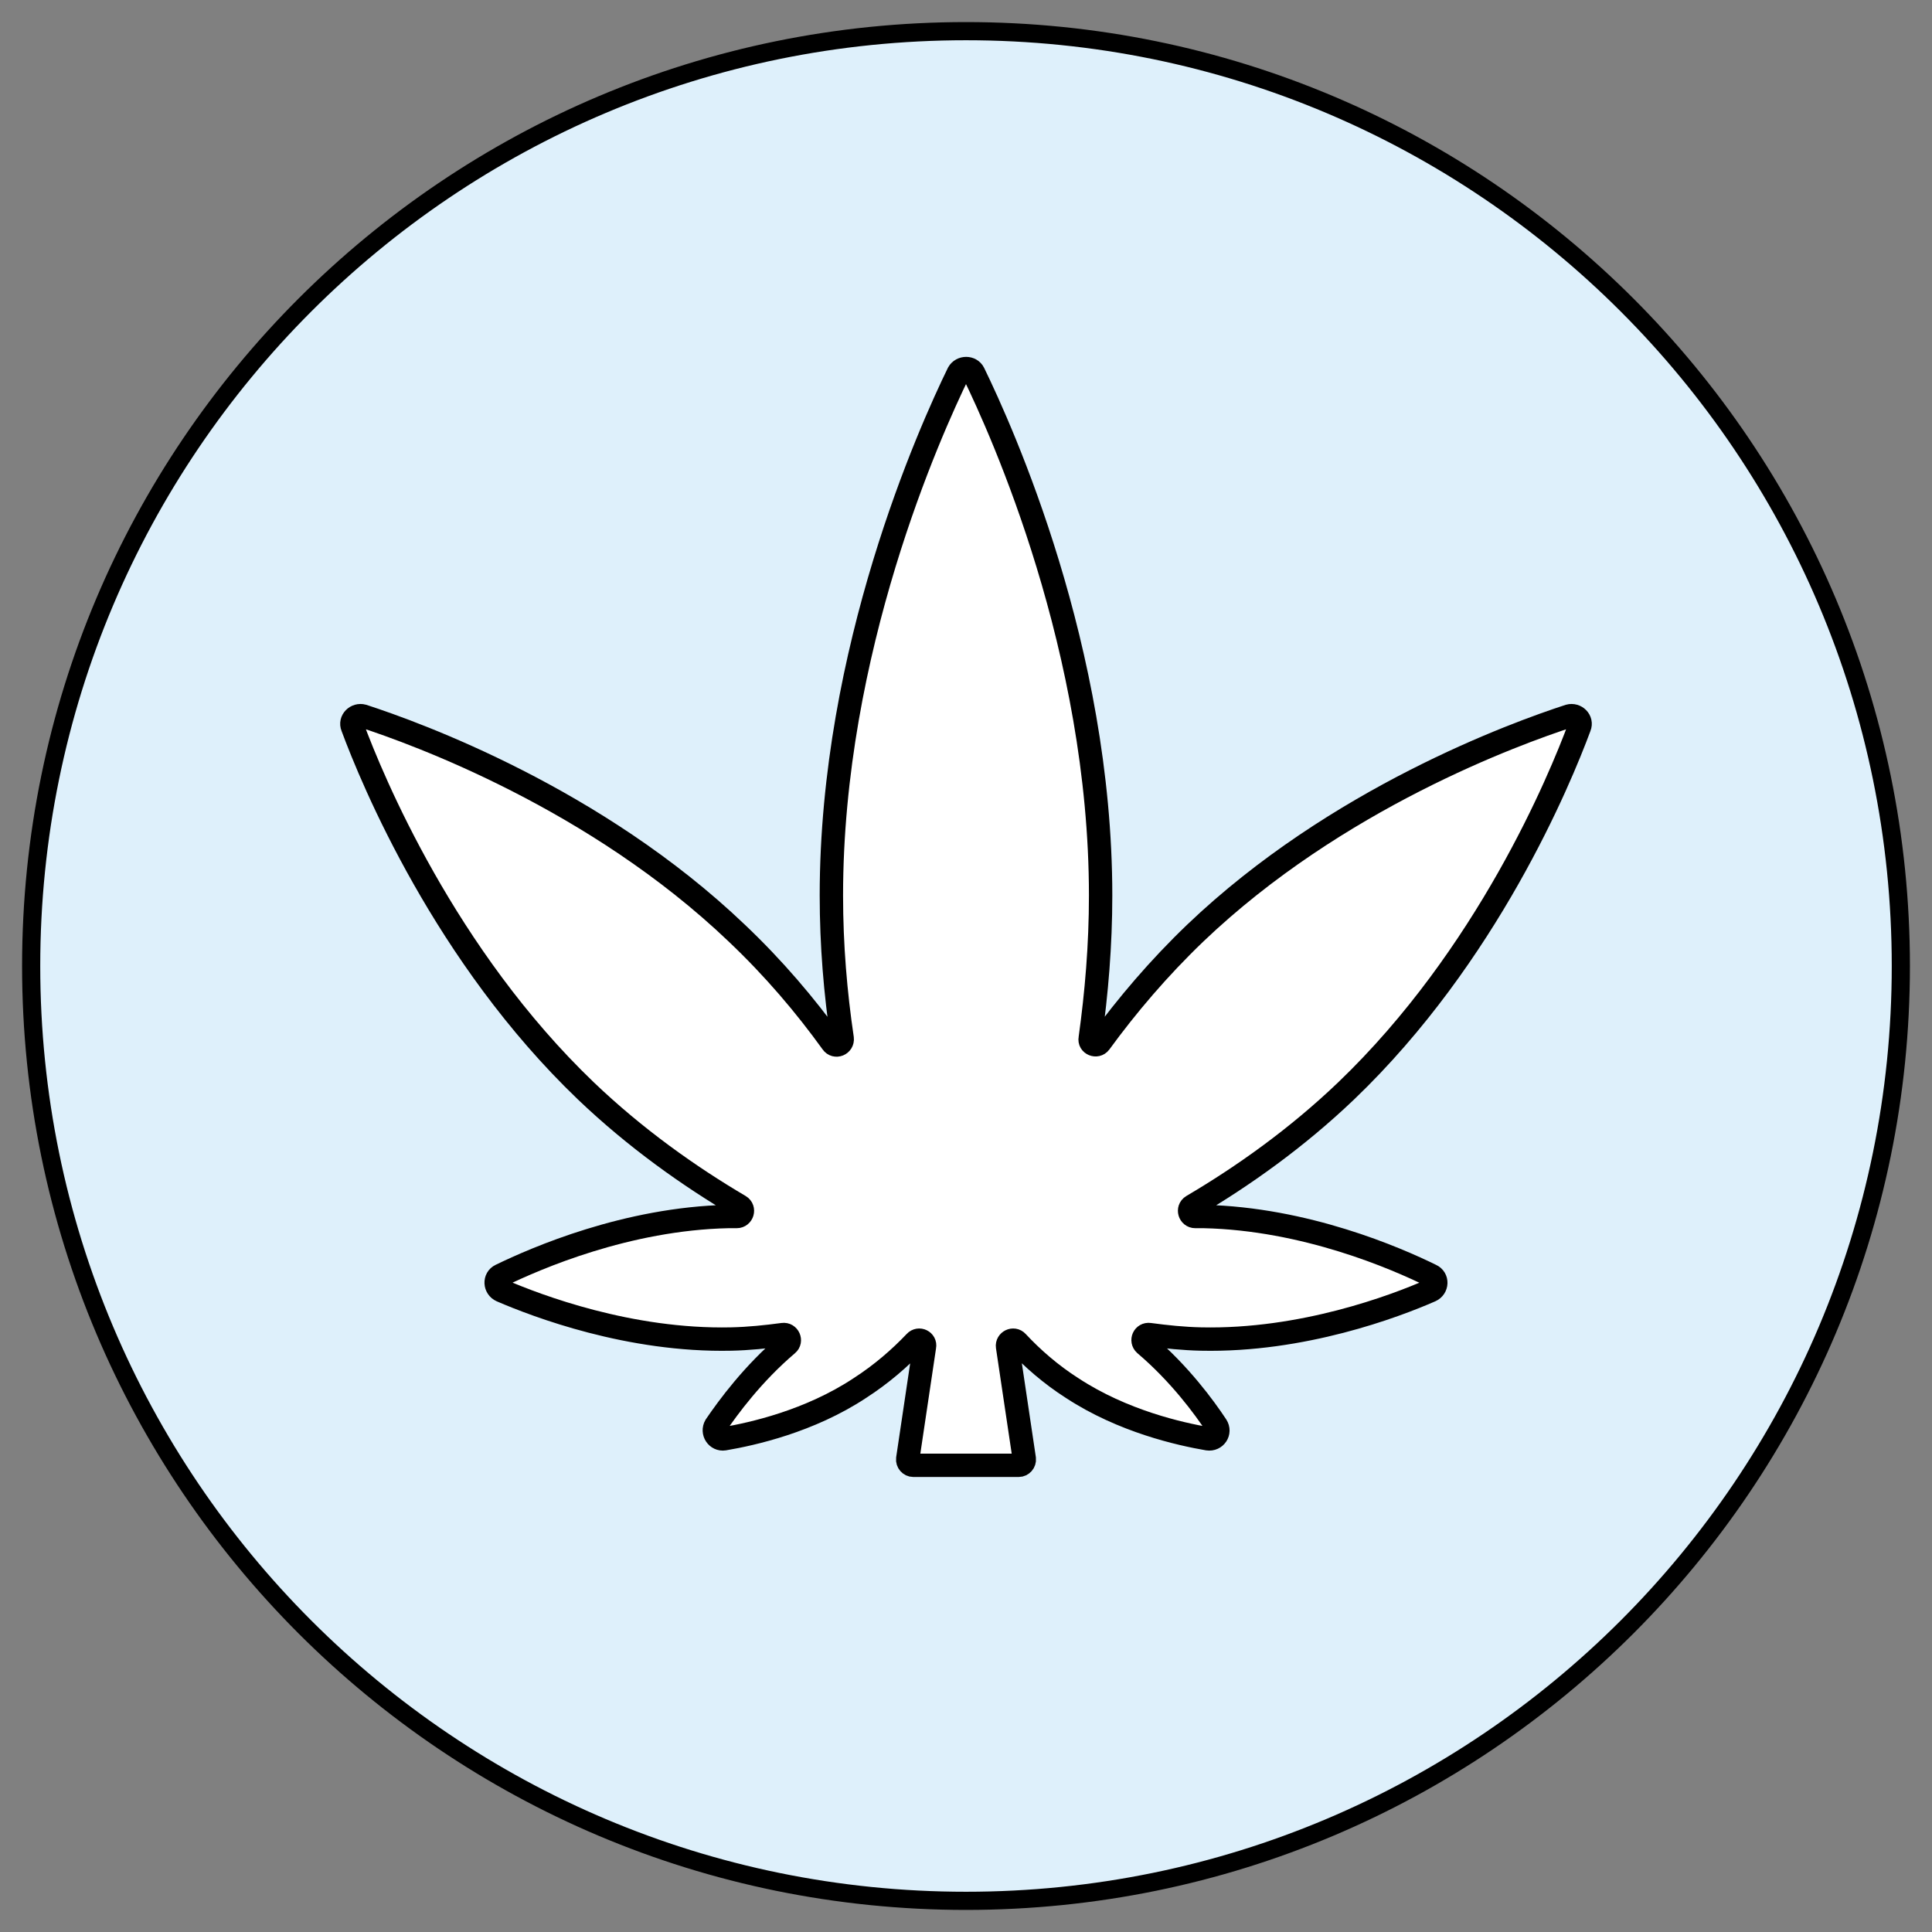
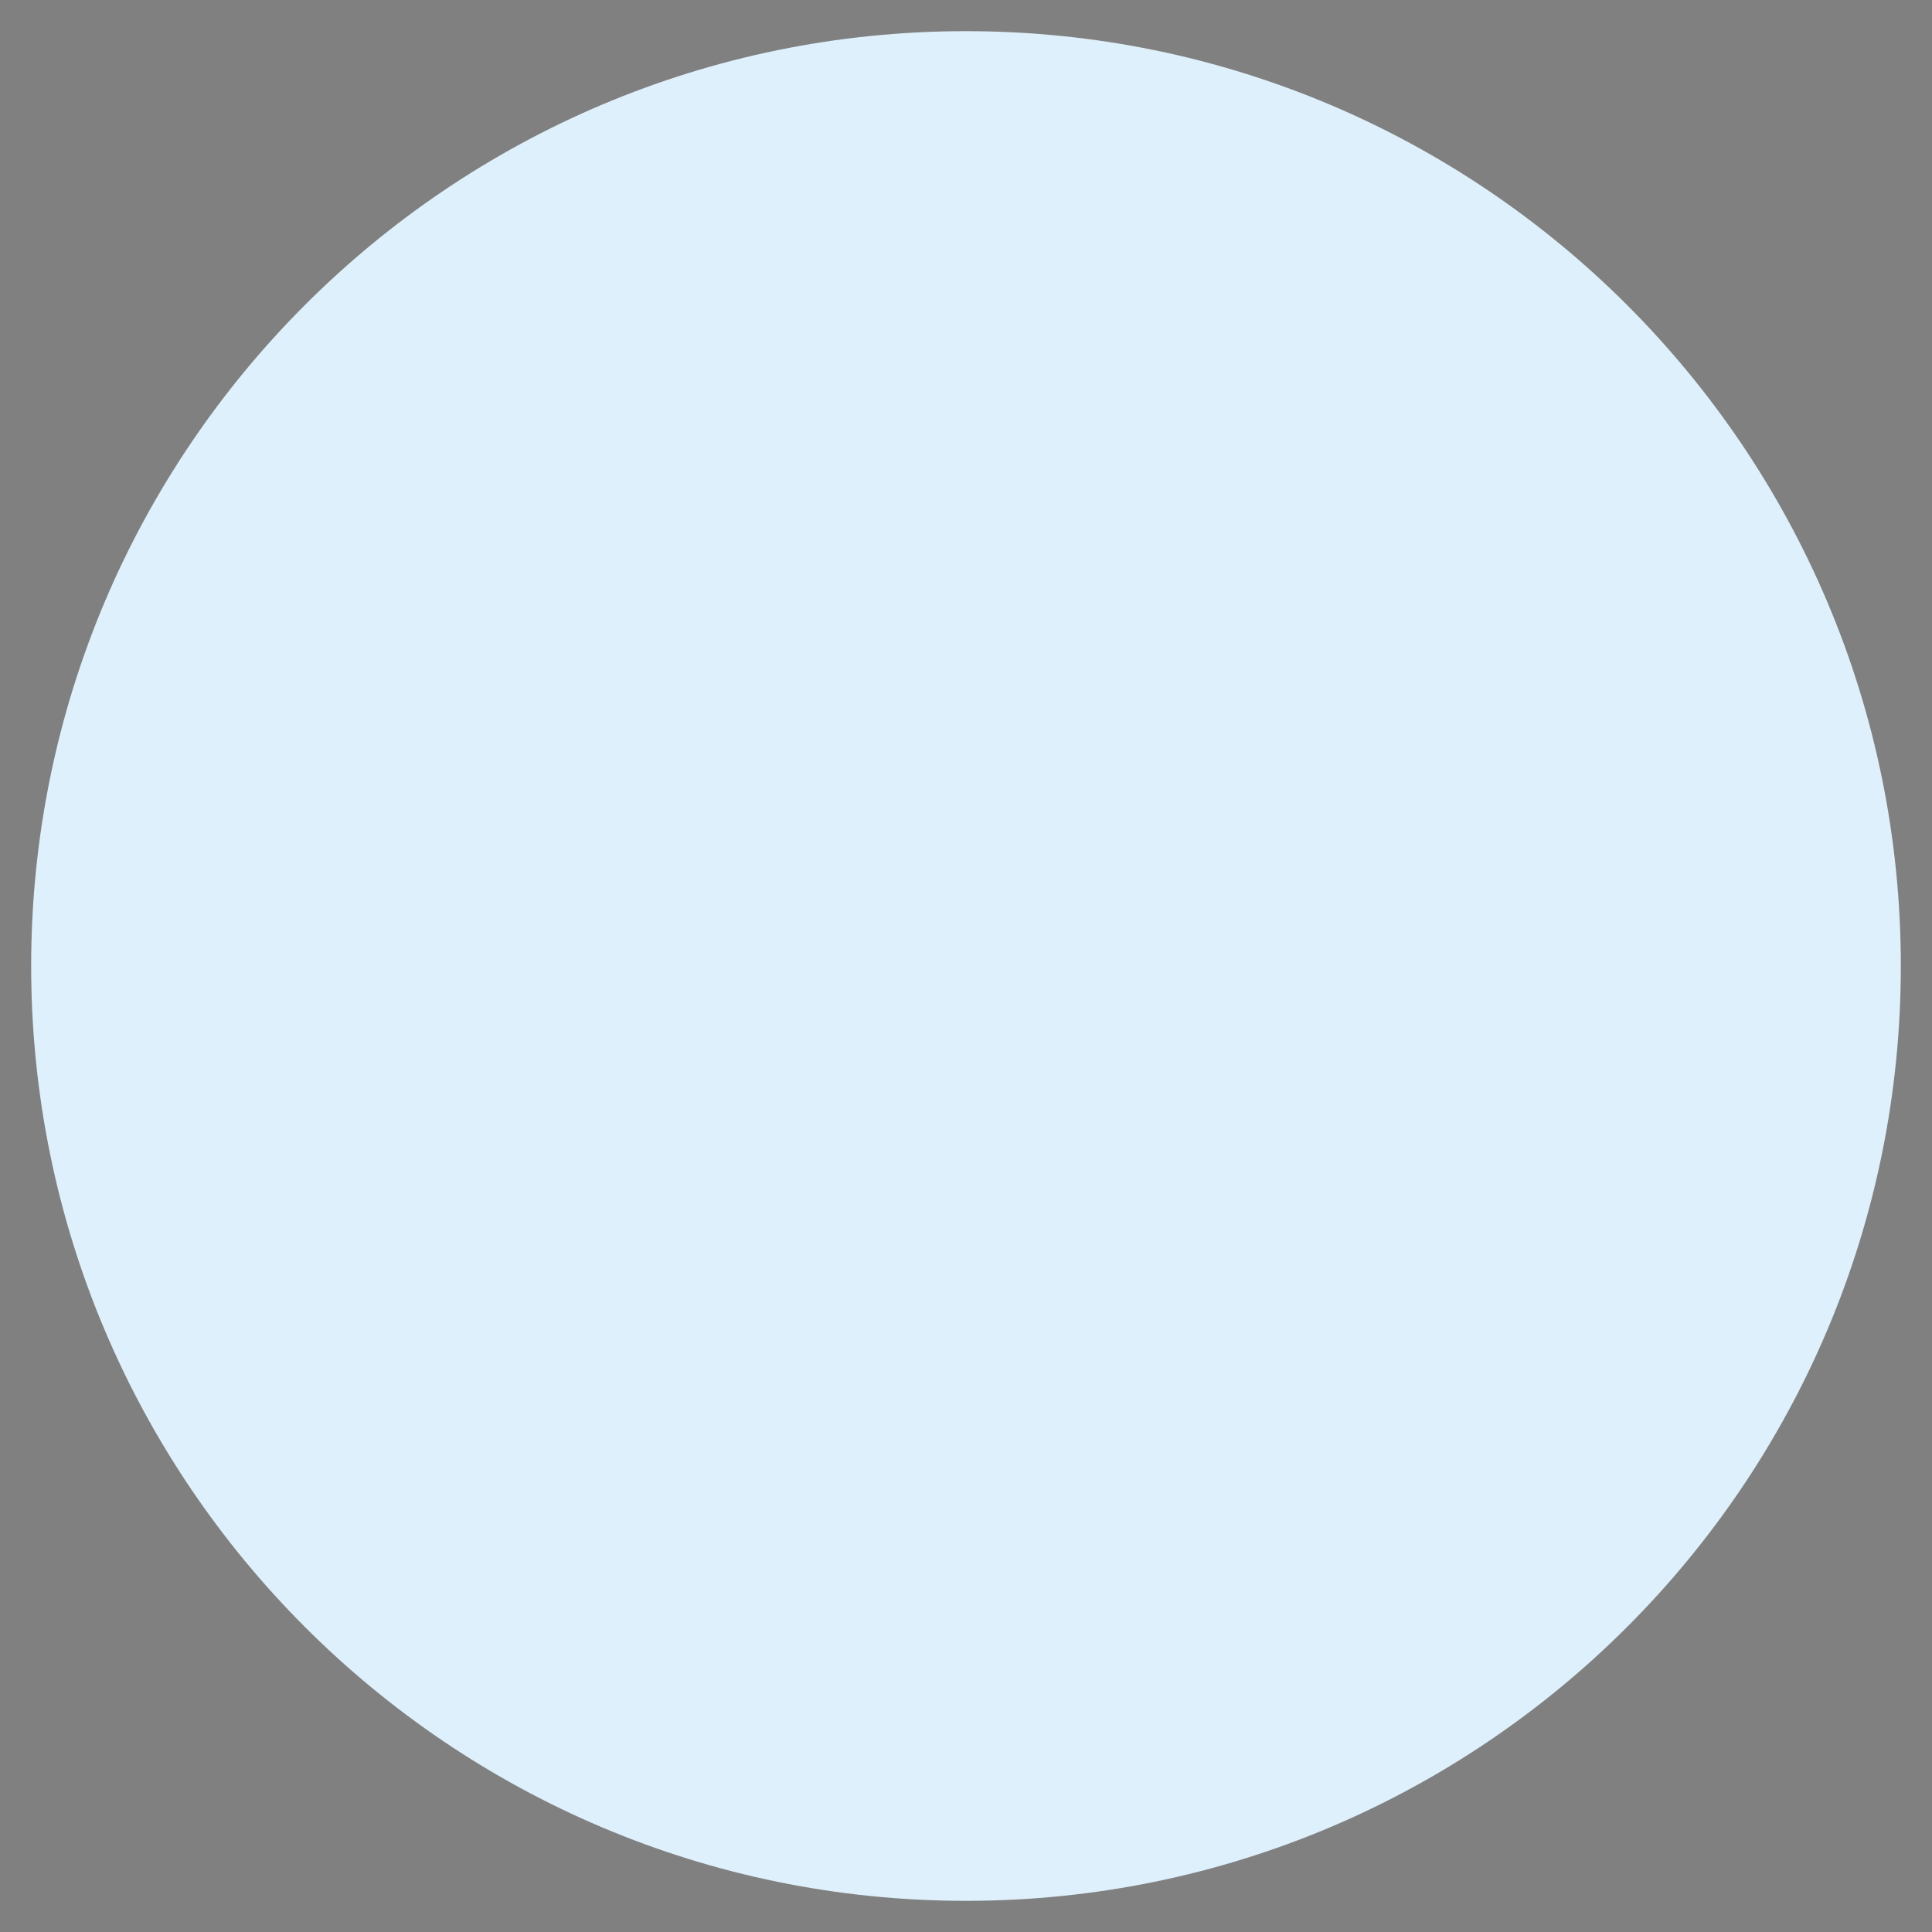
<svg xmlns="http://www.w3.org/2000/svg" width="62px" height="62px" viewBox="0 0 62 62" version="1.1">
  <rect x="0" y="0" width="62" height="62" fill="#808080" stroke="none" />
  <title>Wiet</title>
  <g id="Designs---Nieuw" stroke="none" stroke-width="1" fill="none" fill-rule="evenodd">
    <g id="Campagne---Drugs" transform="translate(-450, -1559)">
      <g id="Block---Tip" transform="translate(411, 1520)">
        <g id="Wiet" transform="translate(40, 40)">
          <path d="M60,30 C60,46.569 46.569,60 30,60 C13.431,60 0,46.569 0,30 C0,13.431 13.431,0 30,0 C46.569,0 60,13.431 60,30" id="Fill-1" fill="#DEF0FB" />
-           <path d="M60,30 C60,46.569 46.569,60 30,60 C13.431,60 0,46.569 0,30 C0,13.431 13.431,0 30,0 C46.569,0 60,13.431 60,30 Z" id="Stroke-3" stroke="#000000" stroke-width="0.583" />
-           <path d="M49.355,21.977 C49.57,21.917 49.773,22.12 49.69,22.324 C49.056,24.033 46.726,29.673 42.196,34.012 C40.607,35.529 38.886,36.748 37.261,37.704 C37.105,37.8 37.177,38.039 37.356,38.039 L37.631,38.039 C40.894,38.111 43.798,39.378 44.921,39.927 C45.136,40.023 45.124,40.322 44.909,40.417 C43.762,40.919 40.798,42.043 37.547,41.971 C36.974,41.959 36.424,41.899 35.886,41.827 C35.707,41.804 35.611,42.019 35.743,42.138 C36.854,43.082 37.643,44.158 38.037,44.755 C38.169,44.959 38.002,45.21 37.763,45.174 C36.866,45.018 35.038,44.612 33.412,43.548 C32.719,43.106 32.122,42.58 31.644,42.067 C31.524,41.935 31.309,42.043 31.333,42.21 L31.871,45.819 C31.883,45.927 31.799,46.022 31.692,46.022 L28.309,46.022 C28.202,46.022 28.118,45.927 28.13,45.819 L28.668,42.21 C28.704,42.043 28.489,41.935 28.369,42.067 C27.879,42.58 27.294,43.094 26.588,43.548 C24.975,44.612 23.147,45.018 22.238,45.174 C22.011,45.21 21.844,44.959 21.963,44.755 C22.37,44.158 23.159,43.082 24.27,42.138 C24.401,42.031 24.306,41.804 24.127,41.827 C23.589,41.899 23.027,41.959 22.465,41.971 C19.203,42.043 16.227,40.907 15.092,40.417 C14.877,40.322 14.865,40.023 15.068,39.927 C16.203,39.378 19.107,38.111 22.37,38.039 L22.645,38.039 C22.824,38.039 22.896,37.8 22.74,37.704 C21.115,36.748 19.394,35.529 17.805,34.012 C13.275,29.673 10.945,24.033 10.311,22.324 C10.228,22.12 10.431,21.917 10.646,21.977 C12.367,22.539 18.115,24.618 22.645,28.944 C23.828,30.068 24.844,31.263 25.704,32.458 C25.812,32.613 26.051,32.518 26.027,32.327 C25.812,30.868 25.68,29.339 25.68,27.737 C25.68,19.85 28.847,12.835 29.755,10.97 C29.863,10.779 30.15,10.779 30.245,10.97 C31.154,12.835 34.321,19.85 34.321,27.737 C34.321,29.339 34.189,30.868 33.986,32.327 C33.95,32.506 34.189,32.601 34.297,32.458 C35.169,31.263 36.185,30.068 37.356,28.944 C41.886,24.618 47.634,22.539 49.355,21.977" id="Fill-5" fill="#FFFFFF" />
-           <path d="M44.909,40.417 C45.124,40.322 45.136,40.023 44.921,39.928 C43.798,39.377 40.893,38.111 37.631,38.039 L37.356,38.039 C37.177,38.039 37.105,37.8 37.26,37.705 C38.886,36.748 40.607,35.529 42.196,34.011 C46.726,29.674 49.056,24.032 49.689,22.323 C49.773,22.12 49.57,21.918 49.355,21.977 C47.634,22.538 41.885,24.619 37.356,28.945 C36.185,30.067 35.169,31.264 34.297,32.459 C34.189,32.602 33.95,32.505 33.986,32.327 C34.189,30.869 34.32,29.338 34.32,27.738 C34.32,19.849 31.153,12.835 30.245,10.97 C30.15,10.78 29.863,10.78 29.755,10.97 C28.847,12.835 25.68,19.849 25.68,27.738 C25.68,29.338 25.811,30.869 26.027,32.327 C26.05,32.517 25.811,32.614 25.704,32.459 C24.843,31.264 23.828,30.067 22.644,28.945 C18.115,24.619 12.367,22.538 10.646,21.977 C10.431,21.918 10.227,22.12 10.311,22.323 C10.944,24.032 13.275,29.674 17.804,34.011 C19.394,35.529 21.115,36.748 22.74,37.705 C22.895,37.8 22.824,38.039 22.644,38.039 L22.37,38.039 C19.107,38.111 16.203,39.377 15.068,39.928 C14.864,40.023 14.876,40.322 15.091,40.417 C16.227,40.907 19.203,42.042 22.465,41.971 C23.027,41.959 23.589,41.9 24.126,41.828 C24.306,41.803 24.401,42.031 24.27,42.139 C23.158,43.083 22.37,44.158 21.963,44.755 C21.844,44.959 22.011,45.209 22.238,45.173 C23.146,45.019 24.975,44.612 26.588,43.548 C27.293,43.094 27.879,42.581 28.369,42.066 C28.488,41.935 28.704,42.042 28.668,42.211 L28.13,45.819 C28.118,45.926 28.202,46.023 28.309,46.023 L31.691,46.023 C31.799,46.023 31.882,45.926 31.871,45.819 L31.333,42.211 C31.309,42.042 31.524,41.935 31.643,42.066 C32.122,42.581 32.719,43.106 33.412,43.548 C35.038,44.612 36.866,45.019 37.762,45.173 C38.001,45.209 38.169,44.959 38.037,44.755 C37.643,44.158 36.854,43.083 35.743,42.139 C35.611,42.019 35.707,41.803 35.886,41.828 C36.424,41.9 36.974,41.959 37.547,41.971 C40.798,42.042 43.762,40.919 44.909,40.417 Z" id="Stroke-7" stroke="#000000" stroke-width="0.75" />
        </g>
      </g>
    </g>
  </g>
</svg>